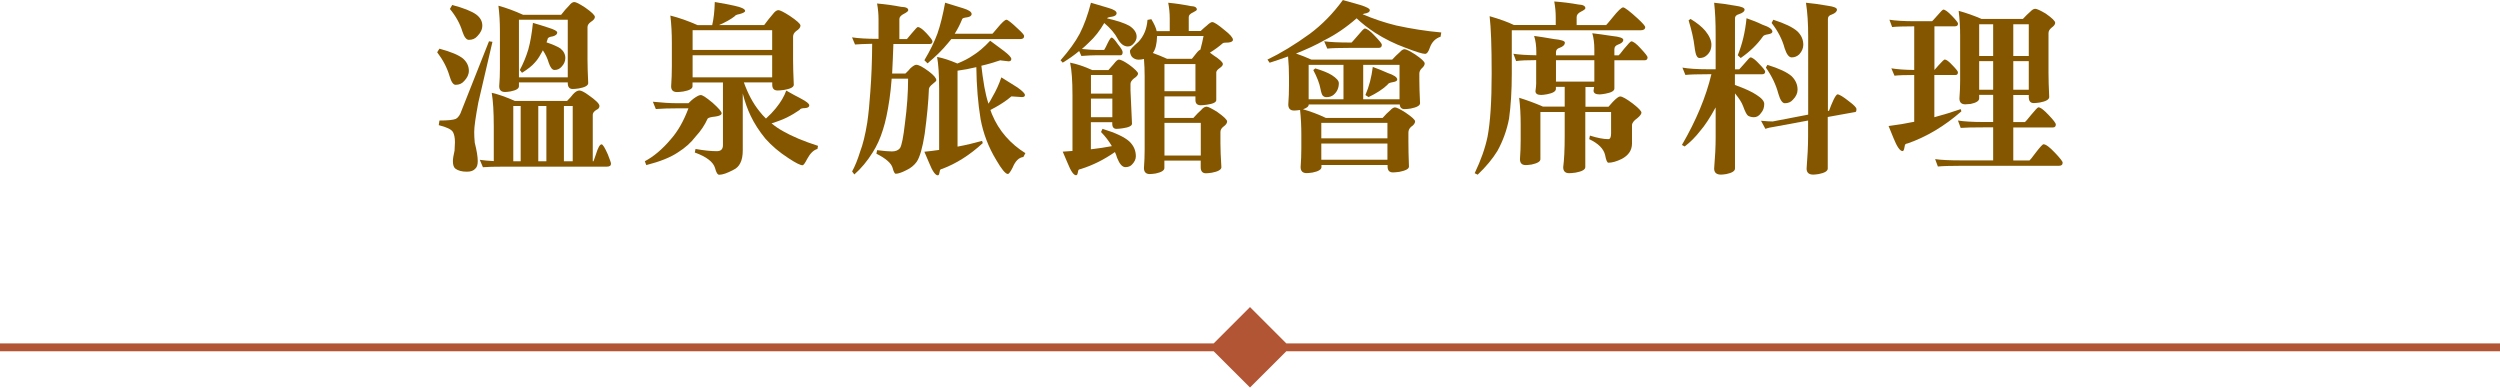
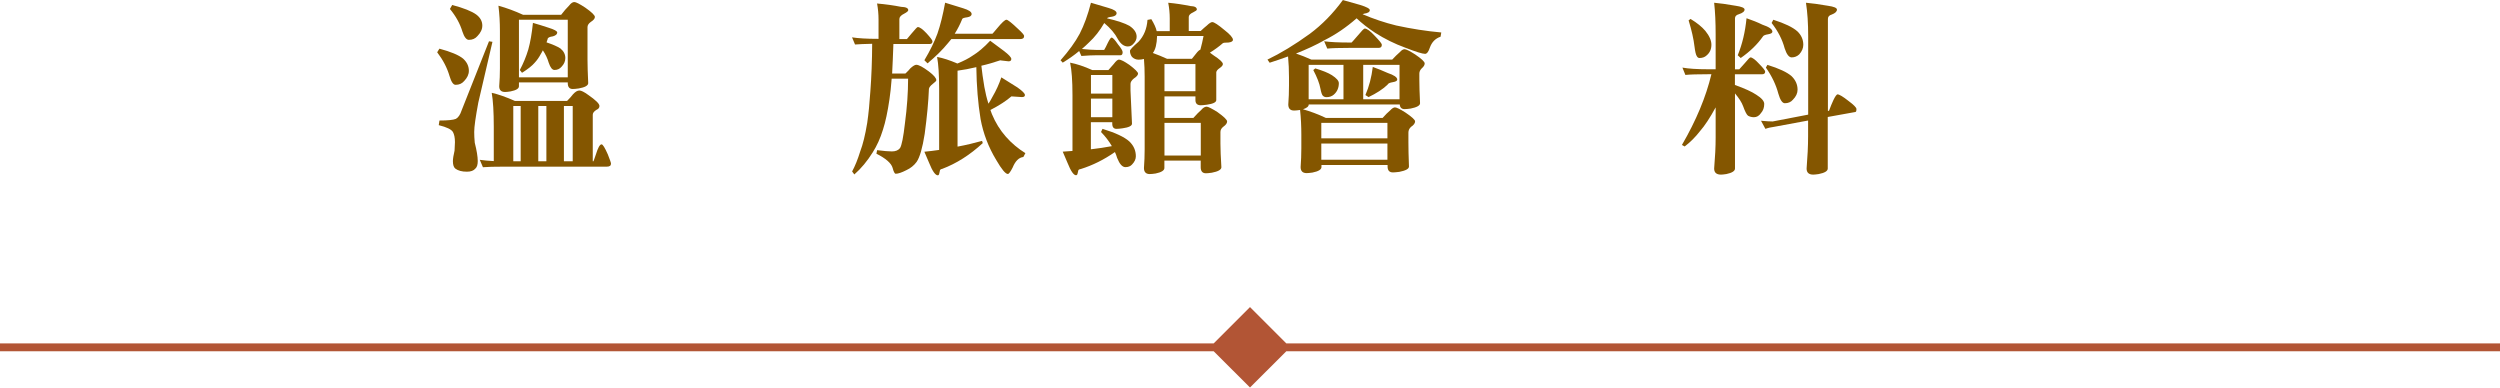
<svg xmlns="http://www.w3.org/2000/svg" id="_圖層_2" data-name="圖層 2" viewBox="0 0 318 49.29">
  <defs>
    <style>
      .cls-1 {
        fill: #b25535;
      }

      .cls-2 {
        fill: #845600;
      }
    </style>
  </defs>
  <g id="Graphic">
    <g>
      <g>
        <path class="cls-2" d="M55.89,6.19c1.45.39,2.46.81,3.02,1.27.48.44.73.95.73,1.55,0,.45-.2.89-.61,1.31-.27.31-.62.47-1.08.47-.3,0-.55-.38-.77-1.12-.3-1.03-.82-2.04-1.57-3.02l.28-.45ZM62.19,5.25l.45.07c-.77,3.31-1.37,5.89-1.8,7.73-.34,1.83-.52,3.07-.52,3.73,0,.41.02.87.07,1.38.25.98.38,1.77.38,2.34,0,.45-.1.77-.3.94-.22.27-.58.4-1.08.4-.64,0-1.13-.13-1.48-.4-.2-.17-.3-.48-.3-.94,0-.3.07-.74.21-1.34.03-.47.05-.83.05-1.08,0-.56-.09-.99-.26-1.29-.19-.33-.79-.62-1.8-.87l.09-.59c1.06,0,1.76-.07,2.09-.21.31-.17.55-.53.73-1.08l3.49-8.81ZM57.51.63c1.47.39,2.49.8,3.07,1.22.52.39.77.86.77,1.41,0,.47-.21.91-.63,1.34-.27.31-.62.47-1.08.47-.31,0-.59-.35-.82-1.05-.3-1-.83-1.96-1.59-2.88l.28-.49ZM62.57,11.81c.83.19,1.8.53,2.93,1.03h6.63c.33-.33.58-.61.75-.84.3-.33.57-.49.82-.49.23,0,.61.19,1.12.56.95.66,1.43,1.12,1.43,1.41,0,.22-.12.38-.38.49-.31.19-.47.4-.47.63v5.91h.09s.13-.31.3-.84c.27-.88.51-1.31.73-1.31.16,0,.42.43.8,1.29.27.67.4,1.06.4,1.17,0,.25-.18.38-.54.38h-13.24c-1.06,0-1.9.02-2.51.07l-.4-.94c.56.08,1.16.13,1.78.16v-4.36c0-1.91-.09-3.34-.26-4.31ZM63.41.73c1.02.28,2.05.66,3.12,1.15h4.85c.34-.45.68-.84,1.01-1.17.23-.3.45-.45.66-.45s.66.23,1.38.7c.83.58,1.24.98,1.24,1.2,0,.2-.17.41-.52.63-.28.2-.42.42-.42.66v4.12c0,.73.03,1.73.09,3,0,.31-.4.54-1.2.68-.34.05-.6.07-.77.07-.42,0-.63-.25-.63-.75v-.09h-6.21v.49c0,.3-.36.52-1.08.66-.31.05-.54.07-.68.07-.5,0-.75-.24-.75-.73.06-.75.09-1.51.09-2.27V3.94c0-1.11-.06-2.18-.19-3.21ZM65.29,20.51h.94v-7.03h-.94v7.03ZM66.01,9.84h6.21V2.51h-6.21v7.34ZM67.79,2.91c.66.19,1.31.39,1.97.61.75.23,1.12.44,1.12.61,0,.22-.18.38-.54.49-.45.06-.68.18-.68.35-.06.17-.11.31-.14.42.8.27,1.38.52,1.76.77.42.34.63.75.63,1.22,0,.41-.16.78-.49,1.12-.23.27-.53.4-.89.4-.28,0-.52-.3-.73-.91-.16-.56-.41-1.09-.75-1.59-.09.19-.18.34-.26.47-.22.42-.48.79-.77,1.1-.33.39-.87.82-1.62,1.29l-.28-.35c.45-.84.81-1.72,1.08-2.62.25-.89.45-2.02.59-3.38ZM68.47,20.51h1.03v-7.03h-1.03v7.03ZM71.73,20.51h1.12v-7.03h-1.12v7.03Z" />
-         <path class="cls-2" d="M83.04,12.94c1.14.12,2.2.19,3.19.19h1.34c.3-.3.52-.49.66-.59.41-.3.71-.45.91-.45.22,0,.72.33,1.5.98.77.69,1.15,1.13,1.15,1.34s-.27.34-.82.42c-.52.05-.84.13-.96.26-.36.81-.87,1.57-1.52,2.27-.59.78-1.34,1.45-2.25,2.02-.95.64-2.3,1.18-4.03,1.62l-.19-.49c1.12-.59,2.23-1.52,3.3-2.79.89-1,1.64-2.31,2.25-3.94h-1.34c-1.12,0-2.06.03-2.81.09l-.38-.94ZM90.94.26c1.02.17,1.84.33,2.48.47.91.2,1.36.42,1.36.66,0,.14-.23.27-.7.4-.36.06-.57.16-.63.28-.48.38-1.15.75-1.99,1.12h5.74c.39-.53.75-.98,1.08-1.36.27-.36.51-.54.73-.54.2,0,.69.24,1.45.73.91.61,1.36,1.02,1.36,1.24,0,.23-.19.47-.56.7-.25.2-.38.44-.38.7v3c0,.77.03,1.8.09,3.12,0,.3-.41.52-1.24.66-.39.05-.66.07-.82.07-.45,0-.68-.24-.68-.73v-.3h-3.61c.52,1.45,1.17,2.67,1.97,3.66.25.33.53.64.84.94.47-.42.88-.85,1.24-1.29.66-.81,1.1-1.57,1.34-2.27.7.41,1.32.74,1.85,1.01.72.38,1.08.66,1.08.87s-.18.32-.54.35c-.39,0-.62.08-.68.23-.52.36-1.07.69-1.66.98-.47.23-1.11.48-1.92.73.45.38.93.7,1.43.98,1.17.67,2.66,1.3,4.48,1.88l-.07.4c-.48.12-.92.55-1.31,1.27-.27.53-.46.8-.59.8-.28,0-.88-.3-1.8-.91-1.16-.75-2.12-1.57-2.91-2.46-.78-.95-1.41-1.92-1.88-2.91-.41-.84-.74-1.79-1.01-2.84v7.24c0,1.3-.41,2.12-1.22,2.48-.77.41-1.36.61-1.78.61-.2,0-.38-.28-.52-.84-.22-.78-1.08-1.45-2.58-1.99l.09-.45c1.08.19,1.98.28,2.72.28.52,0,.77-.26.77-.77v-7.97h-3.87v.49c0,.3-.39.52-1.17.66-.36.05-.62.07-.8.07-.5,0-.75-.24-.75-.73.06-.86.09-1.71.09-2.55v-3c0-1.19-.06-2.34-.19-3.45,1.12.28,2.28.69,3.47,1.22h1.85c.19-.8.3-1.77.33-2.93ZM88.1,6.35h10.12v-2.51h-10.12v2.51ZM88.1,9.84h10.12v-2.81h-10.12v2.81Z" />
        <path class="cls-2" d="M111.6.45c1.05.09,2.05.23,3.02.42.61.02.91.16.91.42,0,.12-.17.27-.52.45-.41.2-.61.43-.61.68v2.55h.96s.23-.27.61-.73c.44-.53.7-.8.77-.8.25,0,.62.27,1.12.8.5.55.75.88.75,1.01,0,.23-.12.35-.35.35h-4.62c-.05,1.39-.1,2.64-.16,3.75h1.69c.27-.25.48-.47.63-.66.33-.3.58-.45.75-.45.31,0,.84.28,1.59.84.64.48.96.86.96,1.12,0,.09-.15.25-.45.47-.3.23-.46.45-.49.63-.06,1.59-.24,3.51-.54,5.74-.28,1.78-.62,2.97-1.03,3.56-.33.45-.77.8-1.31,1.05-.59.3-1.04.45-1.34.45-.14,0-.27-.25-.4-.75-.17-.59-.86-1.2-2.06-1.8l.09-.45c.86.11,1.48.16,1.88.16.47,0,.81-.14,1.03-.42.22-.34.43-1.4.63-3.16.27-2.02.4-3.91.4-5.67h-2.09c-.08,1.03-.17,1.91-.28,2.62-.23,1.59-.51,2.88-.82,3.84-.34,1.11-.78,2.08-1.31,2.91-.69,1.11-1.47,2.05-2.34,2.81l-.28-.38c.38-.7.72-1.55,1.03-2.55.34-.89.64-2.1.89-3.63.17-1.16.3-2.49.4-4.01.14-1.88.22-3.89.23-6.05-.98.02-1.71.05-2.18.09l-.38-.91c.77.12,1.86.19,3.28.19h.09v-2.46c0-.67-.06-1.36-.19-2.06ZM120.24.35c.78.23,1.54.47,2.27.7.72.22,1.08.46,1.08.73,0,.22-.19.36-.56.42-.39.05-.6.12-.63.21-.28.69-.6,1.31-.96,1.88h4.8s.23-.24.63-.73c.58-.7.96-1.05,1.15-1.05.17,0,.66.39,1.48,1.17.52.47.77.77.77.89,0,.27-.16.4-.49.4h-8.77c-.16.19-.3.37-.45.54-.66.81-1.52,1.66-2.58,2.55l-.4-.4c.72-1.2,1.27-2.33,1.66-3.38.38-1.09.7-2.41.98-3.94ZM127.27,7.66c-.83.28-1.64.52-2.44.7.08.75.2,1.65.38,2.7.14.77.31,1.48.52,2.13.19-.28.36-.58.52-.89.45-.77.83-1.59,1.12-2.46.73.45,1.42.88,2.06,1.29.62.44.94.76.94.96,0,.17-.12.26-.38.26l-1.34-.09c-.64.56-1.53,1.14-2.67,1.73l.19.52c.45,1.09,1.05,2.05,1.78,2.88s1.56,1.52,2.48,2.09l-.26.49c-.56.06-1.02.51-1.36,1.34-.28.55-.48.82-.61.82-.3,0-.79-.59-1.48-1.78-.98-1.62-1.65-3.36-1.99-5.2-.33-2.02-.51-4.22-.54-6.61-.83.2-1.62.35-2.39.45v9.66c1.08-.2,2.12-.45,3.12-.73l.09.28c-1.62,1.5-3.34,2.59-5.16,3.28-.2.03-.3.12-.3.26-.02.08-.04.18-.07.3-.03.17-.09.26-.19.26-.31,0-.68-.52-1.1-1.57-.12-.28-.33-.76-.61-1.43.64-.06,1.27-.14,1.88-.23v-7.73c0-1.81-.09-3.18-.26-4.1.75.14,1.61.42,2.58.84.83-.34,1.46-.67,1.9-.98.73-.44,1.49-1.08,2.27-1.92.72.55,1.29.97,1.71,1.27.66.5.98.85.98,1.05s-.12.3-.35.3l-1.03-.12Z" />
        <path class="cls-2" d="M138.77.35c.77.22,1.51.44,2.23.66.69.2,1.03.42,1.03.66s-.19.38-.56.45c-.39.05-.61.12-.66.21,1.33.31,2.28.63,2.86.96.61.41.91.87.91,1.38,0,.33-.14.63-.42.91-.19.22-.42.33-.7.33-.48,0-.91-.31-1.27-.94-.36-.7-.94-1.38-1.73-2.04-.56.97-1.21,1.8-1.95,2.48-.28.28-.58.55-.89.82.77.08,1.37.12,1.8.12h1.03c.12-.19.27-.48.45-.87.23-.47.4-.7.49-.7.16,0,.42.28.8.84.41.5.61.84.61,1.01,0,.27-.09.4-.28.4h-3.09c-.47,0-1.09.03-1.88.09l-.28-.63c-.59.5-1.29.99-2.09,1.48l-.28-.3c1.06-1.2,1.88-2.33,2.44-3.38.56-1.09,1.04-2.41,1.43-3.94ZM136.12,7.97c.83.16,1.77.47,2.81.94h2.06c.25-.28.48-.54.68-.77.28-.38.5-.56.66-.56.23,0,.67.22,1.31.66.75.56,1.12.94,1.12,1.12s-.18.4-.54.63c-.28.23-.42.46-.42.68v.84l.19,4.22c0,.28-.4.48-1.2.59-.34.05-.6.07-.77.07-.36,0-.54-.22-.54-.66v-.19h-2.72v3.45c.94-.11,1.83-.24,2.67-.4-.36-.62-.82-1.23-1.38-1.8l.19-.4c1.64.5,2.77,1.03,3.4,1.59.56.53.84,1.16.84,1.9,0,.36-.16.71-.49,1.05-.2.22-.48.33-.84.33-.39,0-.74-.39-1.05-1.17-.08-.27-.17-.52-.28-.75-1.39.97-2.84,1.69-4.34,2.16-.22.03-.33.11-.33.23-.02.08-.04.18-.07.3-.03.17-.1.26-.21.26-.3,0-.66-.52-1.08-1.57-.12-.28-.33-.76-.61-1.43.44-.03.85-.06,1.24-.09v-7.1c0-1.83-.1-3.2-.3-4.12ZM138.77,11.91h2.72v-2.37h-2.72v2.37ZM138.77,14.91h2.72v-2.37h-2.72v2.37ZM148.61.35c.95.09,1.89.23,2.81.42.55.02.82.16.82.45,0,.08-.16.2-.47.35-.38.17-.56.37-.56.59v1.78h1.52c.3-.28.55-.51.77-.68.31-.3.55-.45.7-.45.23,0,.75.34,1.55,1.01.72.56,1.08.98,1.08,1.24,0,.19-.19.3-.56.35-.42,0-.66.03-.73.09-.48.42-1.03.82-1.64,1.2.14.11.29.22.45.33.8.52,1.2.89,1.2,1.12,0,.16-.14.33-.42.52-.25.17-.39.34-.42.52v3.54c0,.28-.4.48-1.2.59-.36.05-.62.07-.77.07-.45,0-.68-.22-.68-.66v-.47h-3.94v2.74h3.68c.36-.41.7-.75,1.01-1.03.23-.27.46-.4.68-.4.19,0,.64.23,1.36.68.83.59,1.24.99,1.24,1.2,0,.22-.16.44-.47.66-.25.19-.38.41-.38.68v1.48c0,.73.04,1.73.12,3,0,.31-.41.55-1.22.7-.34.05-.59.07-.75.07-.44,0-.66-.26-.66-.77v-.84h-4.62v.94c0,.31-.38.55-1.12.7-.33.05-.58.07-.75.07-.48,0-.73-.26-.73-.77.06-.8.09-1.6.09-2.41v-9.21c0-.78-.03-1.53-.09-2.25-.22.06-.45.09-.68.09-.33,0-.61-.12-.84-.35-.17-.23-.26-.49-.26-.77,0-.14.36-.52,1.08-1.15.69-.73,1.07-1.66,1.15-2.79l.49-.09c.36.59.59,1.1.68,1.52h1.66v-1.62c0-.64-.06-1.3-.19-1.97ZM148.47,7.48h3.14c.27-.34.5-.63.7-.87.14-.16.27-.26.38-.3.16-.58.29-1.16.4-1.73h-5.91c-.03,1.03-.21,1.75-.54,2.16.61.22,1.22.47,1.83.75ZM148.12,11.6h3.94v-3.45h-3.94v3.45ZM148.12,19.78h4.62v-4.15h-4.62v4.15Z" />
        <path class="cls-2" d="M170.79,0c.84.25,1.59.46,2.23.63.81.25,1.22.47,1.22.66,0,.23-.24.38-.73.45-.06.03-.12.05-.19.07,1.38.59,2.8,1.07,4.27,1.43,1.92.42,3.84.72,5.74.89l-.09.54c-.66.22-1.11.68-1.36,1.38-.17.53-.38.8-.61.8-.34,0-1.17-.26-2.48-.77-1.38-.5-2.67-1.14-3.89-1.92-.92-.61-1.7-1.22-2.34-1.83-1.3,1.14-2.66,2.07-4.1,2.79-1.02.58-2.22,1.14-3.61,1.69.66.22,1.3.48,1.95.77h10.29c.33-.36.65-.67.96-.94.22-.25.42-.38.61-.38.2,0,.65.22,1.34.66.81.55,1.22.93,1.22,1.15,0,.2-.12.41-.38.63-.2.2-.3.42-.3.66v.77c0,.73.03,1.73.09,3,0,.3-.4.52-1.2.68-.34.05-.6.07-.77.07-.38,0-.58-.2-.61-.59h-11.58c0,.25-.24.45-.73.61.95.27,1.92.63,2.91,1.1h7.22c.33-.38.65-.7.96-.96.23-.25.44-.38.61-.38.2,0,.65.22,1.34.66.81.55,1.22.92,1.22,1.12,0,.23-.17.47-.52.7-.22.2-.33.45-.33.73v1.22c0,.75.02,1.78.07,3.09,0,.3-.41.52-1.22.68-.39.05-.66.07-.82.07-.45,0-.68-.25-.68-.75v-.19h-8.41v.26c0,.31-.38.55-1.15.7-.34.05-.59.07-.73.07-.52,0-.77-.26-.77-.77.06-.8.09-1.6.09-2.41v-1.69c0-1.09-.05-2.15-.16-3.16h-.02c-.33.05-.58.07-.75.07-.48,0-.73-.26-.73-.77.06-.8.09-1.6.09-2.41v-1.03c0-.94-.04-1.83-.12-2.67-.73.27-1.52.53-2.34.8l-.28-.4c1.67-.8,3.47-1.89,5.39-3.28,1.56-1.16,2.96-2.59,4.2-4.29ZM166.46,12.63h4.43v-4.38h-4.43v4.38ZM167.3,8.7c.95.28,1.66.57,2.13.87.58.38.87.71.87,1.01,0,.59-.21,1.08-.63,1.45-.25.22-.56.33-.94.33-.19,0-.34-.06-.47-.19-.11-.12-.21-.42-.3-.89-.12-.67-.43-1.46-.91-2.37l.26-.21ZM168.07,17.6h8.41v-1.97h-8.41v1.97ZM168.07,20.32h8.41v-2.06h-8.41v2.06ZM168.43,5.25c.77.11,1.87.16,3.3.16h.19s.29-.29.73-.82c.53-.64.84-.96.94-.96.28,0,.71.31,1.29.94.59.61.89.98.89,1.12,0,.27-.13.4-.4.4h-3.63c-1.38,0-2.34.03-2.91.09l-.4-.94ZM173.4,12.63h4.62v-4.38h-4.62v4.38ZM174.61,8.51c.69.25,1.32.51,1.9.77.81.27,1.22.55,1.22.84,0,.16-.19.27-.56.33-.39.06-.62.17-.68.33-.59.56-1.4,1.09-2.41,1.57l-.4-.26c.47-1.08.78-2.27.94-3.59Z" />
-         <path class="cls-2" d="M197.73.19c1.05.08,2.05.2,3.02.38.61.03.91.19.91.47,0,.11-.17.25-.52.42-.39.19-.59.42-.59.7v1.03h3.75s.3-.31.8-.94c.7-.88,1.16-1.31,1.36-1.31s.82.47,1.85,1.41c.64.59.96.96.96,1.1,0,.27-.2.4-.59.4h-16.38v5.51c0,2.17-.12,4.09-.35,5.74-.28,1.45-.77,2.82-1.48,4.1-.61,1-1.45,2.01-2.51,3.02l-.38-.19c.8-1.66,1.34-3.21,1.64-4.66.34-1.78.52-4.45.52-8.02s-.09-5.82-.26-7.29c1.31.38,2.34.75,3.09,1.12h5.32v-.94c0-.67-.06-1.36-.19-2.06ZM192.51,6.84c.69.11,1.66.17,2.91.19v-.4c0-.78-.09-1.47-.28-2.06.7.09,1.55.23,2.53.4.92.09,1.38.24,1.38.45,0,.28-.22.5-.66.66-.31.09-.47.28-.47.56v.4h4.88v-.77c0-.78-.09-1.46-.26-2.04.7.08,1.55.2,2.53.35.94.09,1.41.26,1.41.49,0,.25-.23.45-.68.61-.3.11-.45.3-.45.59v.77h.54c.06-.03.3-.31.7-.84.52-.62.82-.94.91-.94.25,0,.65.3,1.2.91.58.62.87,1,.87,1.12,0,.25-.12.38-.38.38h-3.84v3.59c0,.3-.38.52-1.15.66-.34.06-.59.09-.73.09-.52,0-.77-.16-.77-.49.03-.17.05-.32.07-.45h-1.1v2.51h2.93c.22-.23.4-.44.54-.61.45-.47.77-.7.94-.7.27,0,.8.3,1.59.89.75.58,1.12.97,1.12,1.17,0,.17-.17.41-.52.7-.45.31-.68.62-.68.91v2.32c0,.84-.43,1.49-1.29,1.95-.67.33-1.24.49-1.71.49-.16,0-.3-.33-.42-.98-.19-.8-.86-1.47-2.02-2.02l.09-.45c.95.3,1.73.45,2.34.45.23,0,.35-.24.35-.73v-2.72h-3.28v7.01c0,.31-.41.55-1.24.7-.38.05-.65.07-.82.07-.5,0-.75-.26-.75-.77.12-.91.19-2.22.19-3.94v-3.07h-3.09v6c0,.3-.38.52-1.12.68-.33.05-.58.07-.75.07-.48,0-.73-.25-.73-.75.06-.81.09-1.62.09-2.44v-1.97c0-1.17-.06-2.3-.19-3.4.98.3,1.99.67,3.02,1.12h2.77v-2.51h-1.12v.26c0,.31-.38.54-1.12.68-.34.06-.59.09-.75.09-.48,0-.73-.16-.73-.49.06-.41.09-.72.09-.94v-3c-1.17,0-2.02.04-2.55.12l-.35-.94ZM197.92,10.38h4.88v-2.72h-4.88v2.72Z" />
        <path class="cls-2" d="M214.01,8.6c.77.14,1.86.21,3.28.21h.94v-4.43c0-1.53-.06-2.88-.19-4.03.72.06,1.62.19,2.72.38.77.11,1.15.27,1.15.49,0,.23-.24.43-.73.59-.33.09-.49.27-.49.52v6.49h.54s.26-.27.63-.7c.45-.55.72-.82.8-.82.22,0,.59.27,1.1.82.52.53.77.86.77.98,0,.23-.13.35-.4.35h-3.45v1.36c1.27.45,2.17.87,2.72,1.24.67.42,1.01.81,1.01,1.17,0,.47-.14.86-.42,1.17-.23.34-.53.52-.89.52-.27,0-.52-.06-.75-.19-.17-.12-.38-.53-.63-1.22-.17-.47-.52-1.01-1.03-1.62v9.56c0,.31-.37.55-1.1.7-.33.05-.55.07-.68.07-.58,0-.87-.26-.87-.77.12-1.44.19-2.75.19-3.94v-3.84c-.73,1.34-1.4,2.35-1.99,3.02-.58.75-1.23,1.4-1.95,1.95l-.35-.19c1.81-3.11,3.06-6.11,3.75-9h-.4c-1.36,0-2.33.03-2.91.09l-.38-.94ZM215.04,2.41c.83.5,1.45,1.01,1.88,1.52.52.64.77,1.23.77,1.76,0,.56-.2,1.02-.61,1.36-.23.22-.54.33-.91.33-.14,0-.26-.09-.35-.26-.11-.17-.2-.57-.28-1.2-.11-.95-.36-2.06-.75-3.33l.26-.19ZM222.16,2.32c.73.25,1.41.52,2.02.82.84.28,1.27.58,1.27.89,0,.16-.18.27-.54.33-.39.06-.62.16-.68.3-.69.98-1.62,1.89-2.81,2.72l-.38-.35c.58-1.41.95-2.98,1.12-4.71ZM233.72,12c.23,0,.7.28,1.41.84.67.5,1.01.84,1.01,1.03,0,.25-.05.38-.16.38l-3.49.63v6.56c0,.31-.38.55-1.15.7-.33.05-.56.07-.7.07-.56,0-.84-.26-.84-.77.12-1.5.19-2.88.19-4.12v-1.99l-4.31.8c-.39.05-.77.13-1.12.26l-.56-1.03c.66.06,1.15.09,1.48.09l4.52-.87V4.57c0-1.59-.09-3-.28-4.22.73.06,1.66.19,2.77.38.78.11,1.17.27,1.17.49,0,.25-.22.46-.66.63-.33.09-.49.28-.49.56v11.7l.14-.02c.19-.52.38-.97.56-1.36.23-.48.41-.73.54-.73ZM224.81,8.25c1.47.45,2.49.93,3.07,1.43.52.5.77,1.08.77,1.73,0,.45-.2.88-.59,1.27-.25.3-.59.45-1.03.45-.31,0-.59-.4-.82-1.2-.3-1.14-.83-2.25-1.59-3.33l.19-.35ZM225.56,2.51c1.47.47,2.49.96,3.07,1.48.5.48.75,1.05.75,1.71,0,.42-.17.83-.52,1.22-.27.25-.59.38-.96.38-.34,0-.64-.38-.89-1.15-.3-1.12-.85-2.2-1.66-3.23l.21-.4Z" />
-         <path class="cls-2" d="M240.34,2.51c.75.12,1.84.19,3.26.19h2.16s.26-.24.63-.68c.45-.53.72-.8.8-.8.22,0,.59.27,1.1.8s.77.86.77.98c0,.23-.13.35-.4.35h-2.6v5.55s.23-.24.56-.63c.42-.47.67-.7.75-.7.2,0,.53.24.98.73.47.48.7.78.7.89,0,.23-.1.35-.3.35h-2.7v5.37c1.17-.31,2.29-.66,3.35-1.03l.09.28c-2.14,1.88-4.41,3.23-6.82,4.08-.25.03-.38.13-.38.3-.03.09-.05.21-.07.35-.05.22-.12.33-.21.33-.33,0-.72-.56-1.17-1.69-.12-.3-.33-.8-.61-1.5,1.12-.14,2.21-.32,3.26-.54v-5.95c-1.17,0-2.01.03-2.51.09l-.4-.94c.7.12,1.67.2,2.91.21V3.35c-1.31,0-2.25.03-2.81.09l-.35-.94ZM249.15,1.38c.97.27,1.94.61,2.91,1.03h5.25c.33-.36.65-.67.96-.94.22-.23.42-.35.61-.35.2,0,.65.2,1.34.61.8.56,1.2.95,1.2,1.17,0,.2-.16.41-.47.63-.25.2-.38.43-.38.68v5.13c0,.73.03,1.73.09,3,0,.31-.4.55-1.2.7-.34.05-.6.07-.77.07-.42,0-.63-.26-.63-.77v-.26h-1.97v3.45h1.48c.06-.03.31-.32.75-.87.55-.67.87-1.01.96-1.01.27,0,.7.33,1.31.98.61.64.91,1.04.91,1.2,0,.25-.12.38-.35.38h-5.06v4.2h2.06c.06-.03.32-.35.77-.96.56-.73.9-1.1,1.01-1.1.3,0,.77.35,1.43,1.05.67.7,1.01,1.13,1.01,1.29,0,.27-.16.4-.49.4h-12.47c-1.36,0-2.33.03-2.91.09l-.35-.94c.75.11,1.84.16,3.26.16h4.12v-4.2h-1.2c-1.38,0-2.35.02-2.93.07l-.35-.94c.75.12,1.84.19,3.28.19h1.2v-3.45h-1.78v.45c0,.31-.36.55-1.08.7-.31.03-.54.05-.68.05-.5,0-.75-.25-.75-.75.06-.75.09-1.5.09-2.25v-5.72c0-1.09-.06-2.16-.19-3.19ZM251.75,7.12h1.78V3.09h-1.78v4.03ZM251.75,11.41h1.78v-3.63h-1.78v3.63ZM256.09,3.09v4.03h1.97V3.09h-1.97ZM256.09,7.78v3.63h1.97v-3.63h-1.97Z" />
      </g>
      <polygon class="cls-1" points="318 43.68 163.62 43.68 159 39.06 154.38 43.68 0 43.68 0 44.68 154.38 44.68 159 49.29 163.62 44.68 318 44.68 318 43.68" />
    </g>
  </g>
</svg>